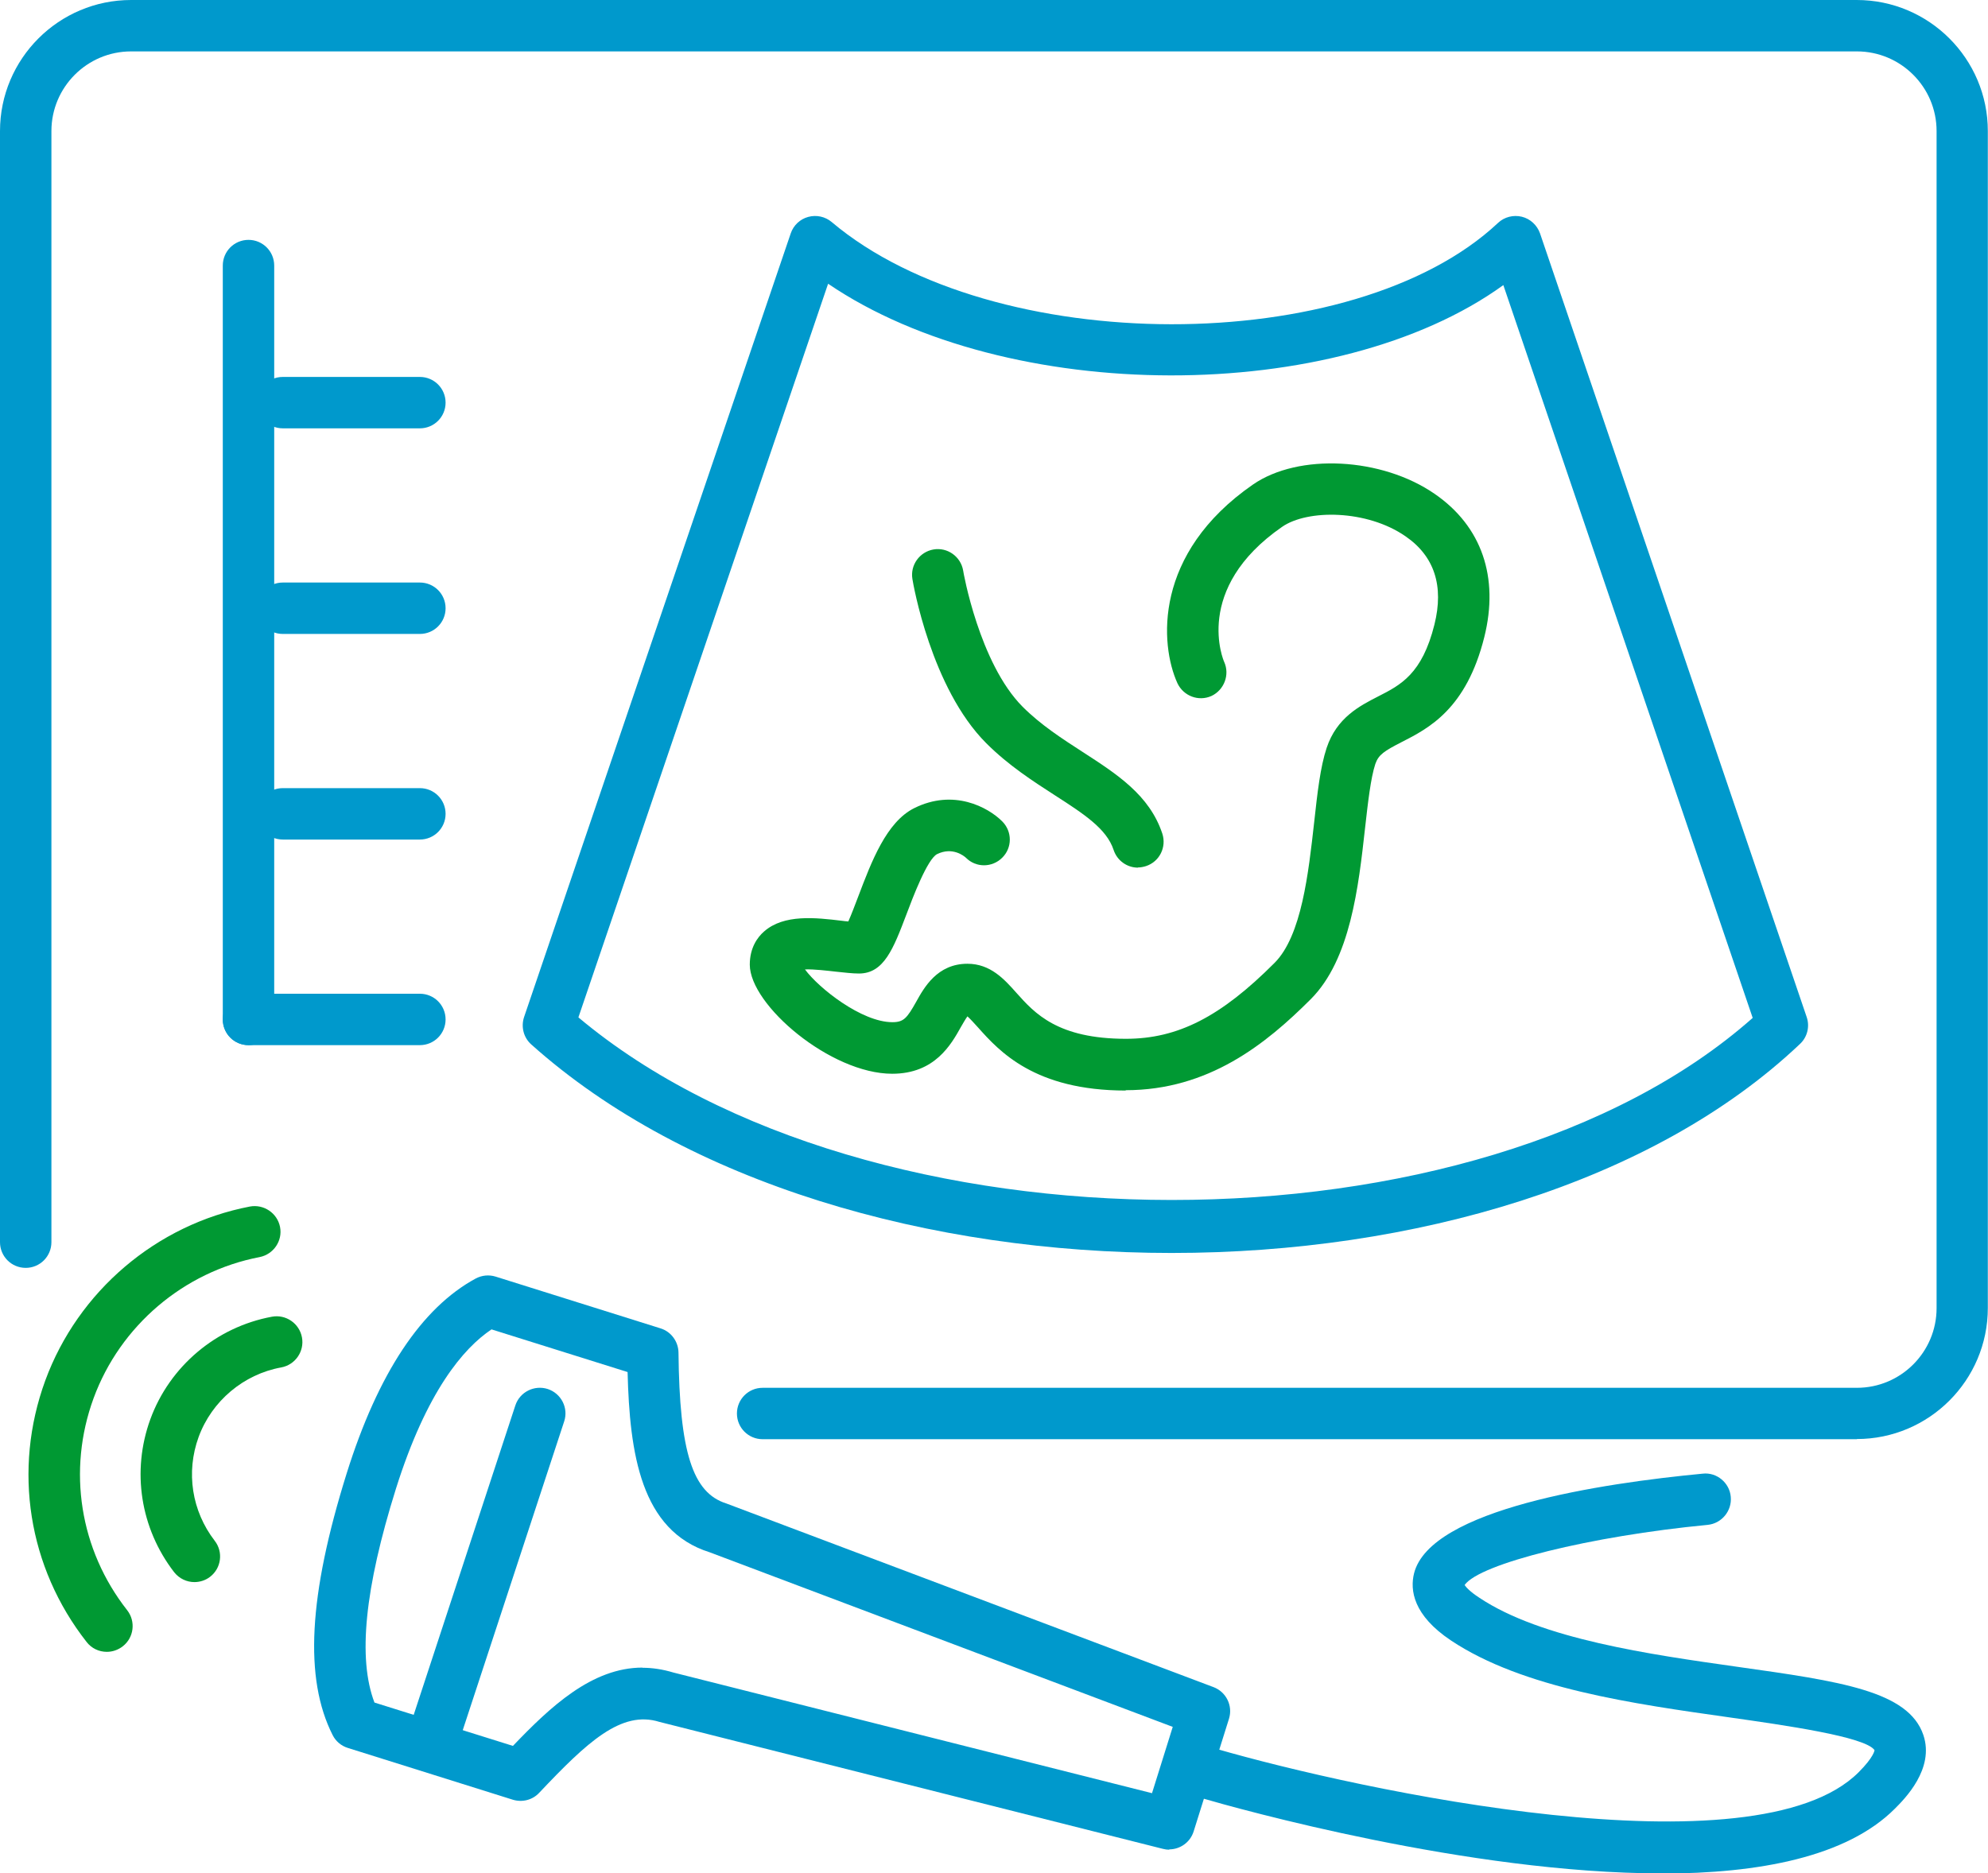
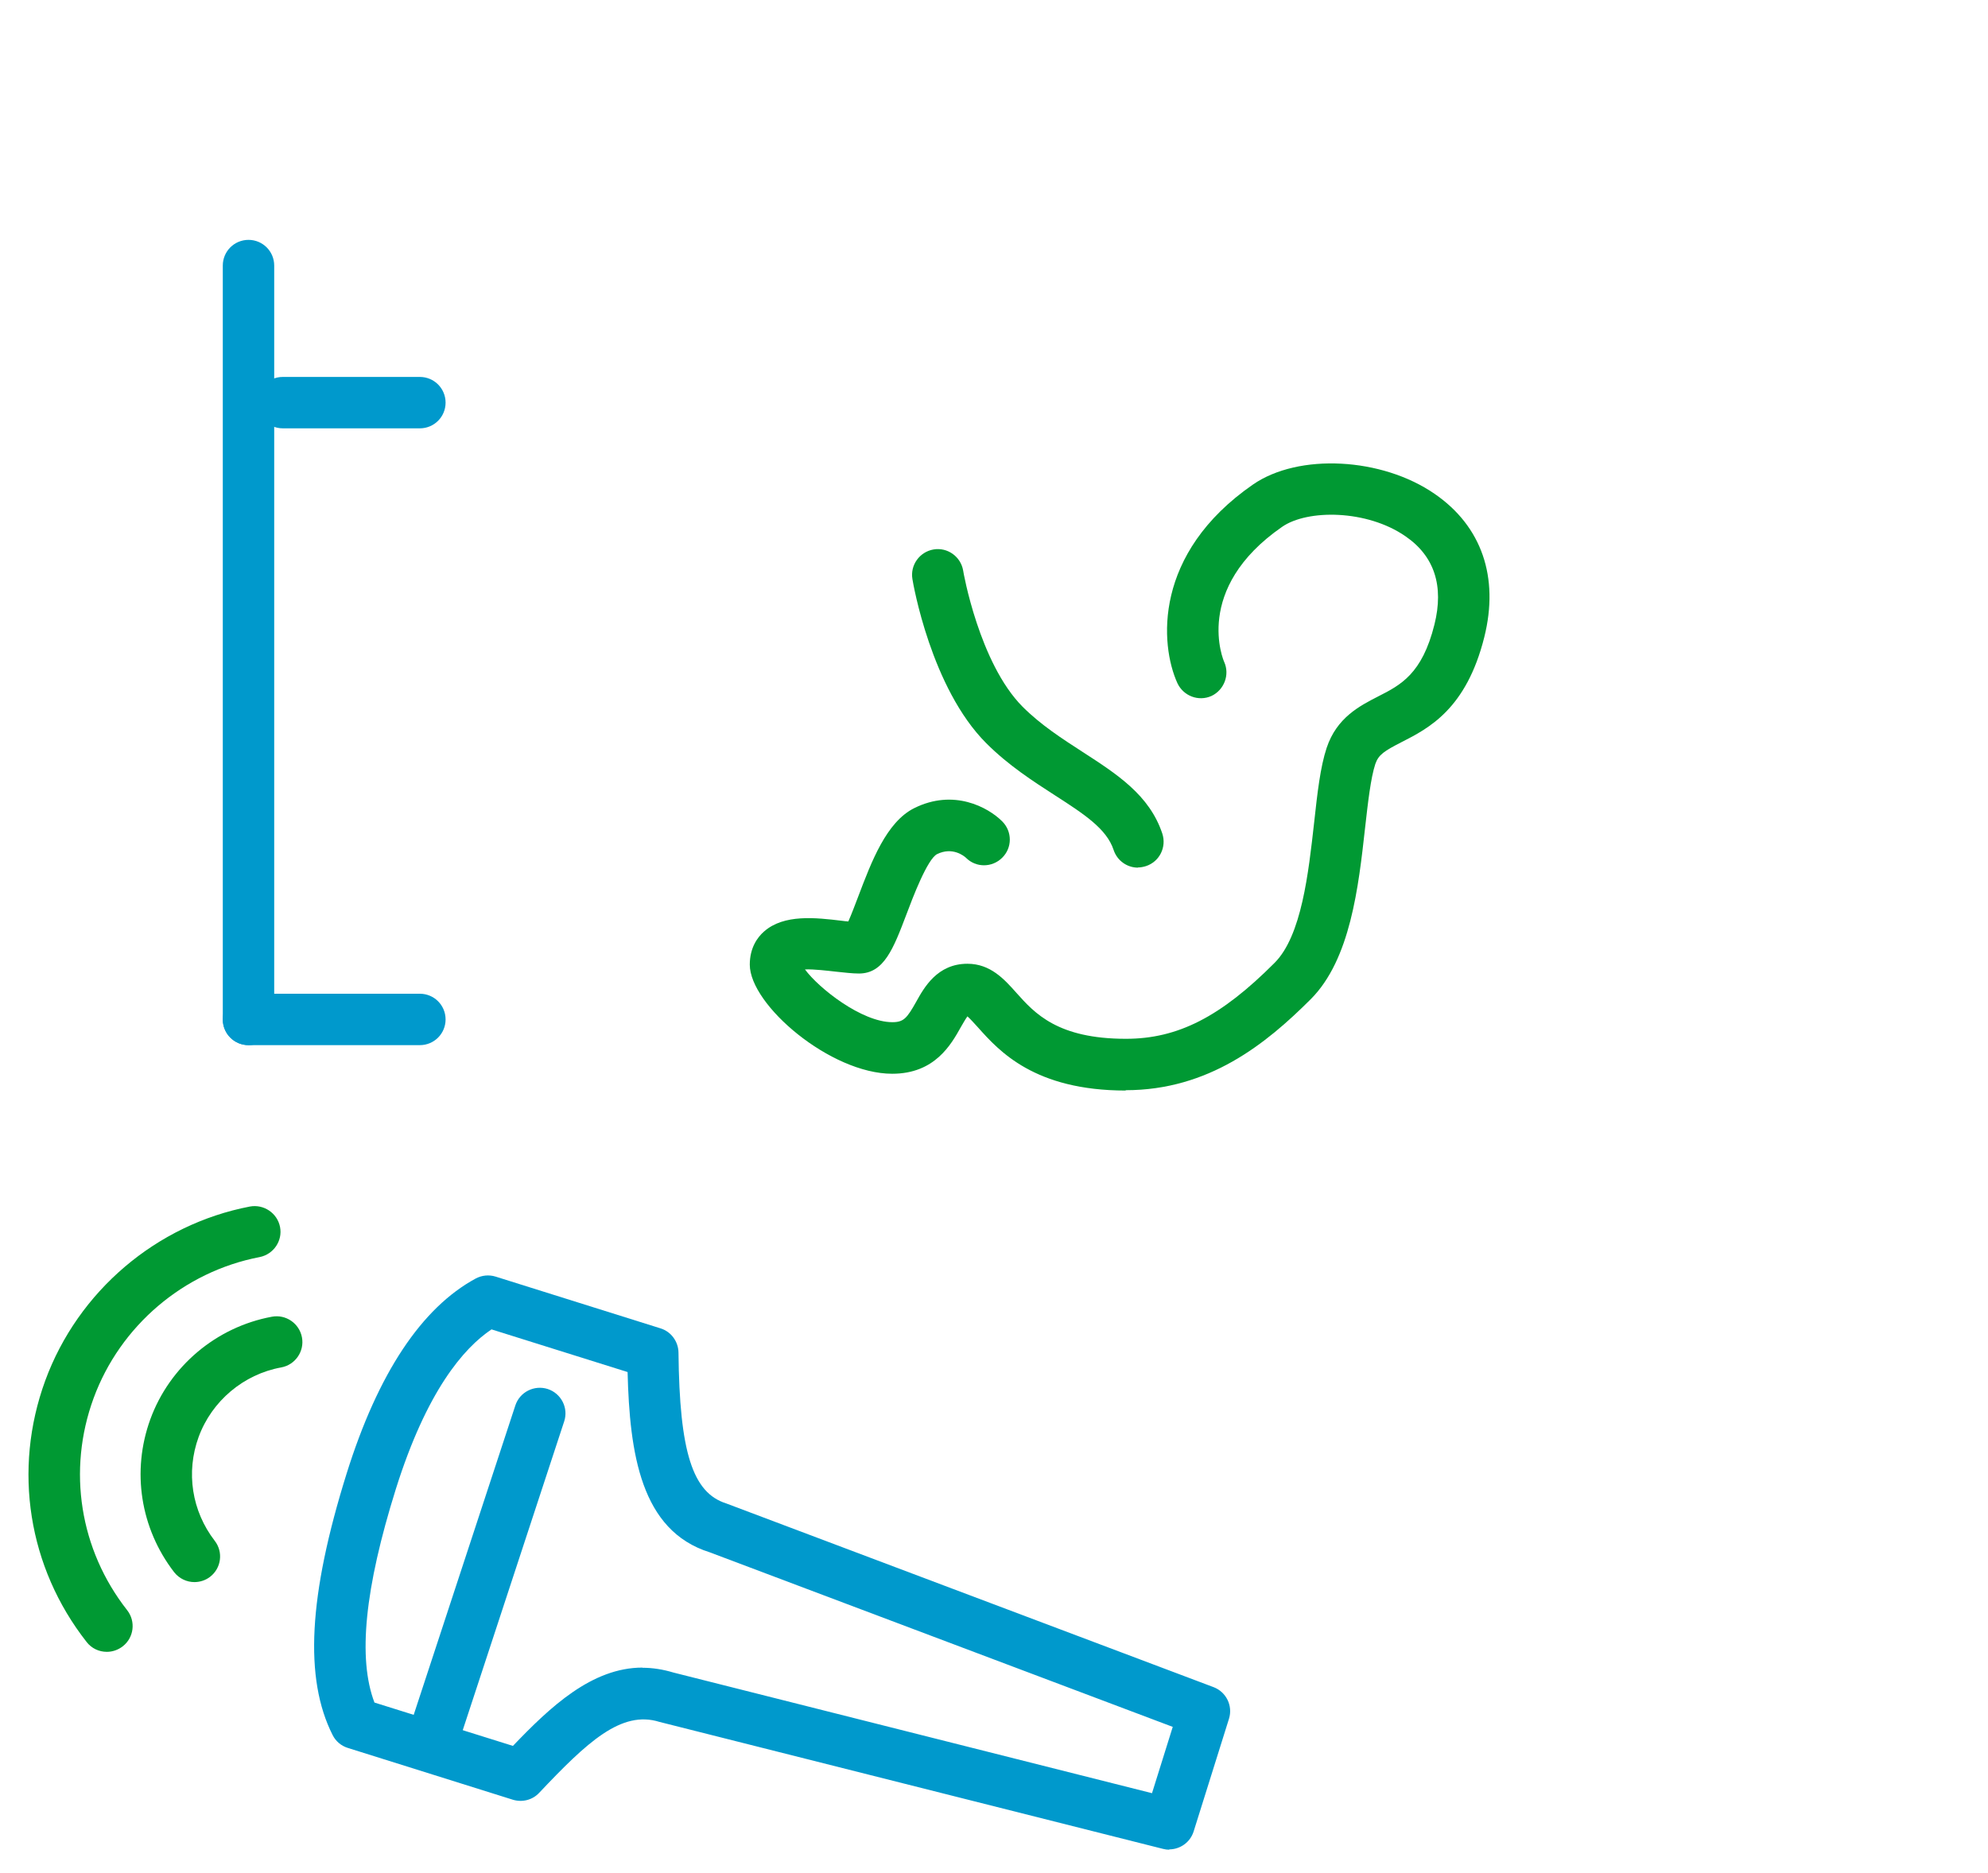
<svg xmlns="http://www.w3.org/2000/svg" id="icons" viewBox="0 0 116 109.34">
  <defs>
    <style>
      .cls-1 {
        fill: #09c;
      }

      .cls-2 {
        fill: #093;
      }
    </style>
  </defs>
-   <path class="cls-1" d="M68.37,73.13c-14.09,0-28.3-4.05-37.37-12.17-.45-.4-.61-1.03-.42-1.6l15.56-45.74c.16-.47.54-.83,1.02-.96.48-.13.99-.02,1.37.3,9.39,7.93,30.46,7.96,38.88.05.37-.35.9-.48,1.39-.36.49.12.89.49,1.06.97l15.56,45.74c.19.55.04,1.17-.39,1.57-8.57,8.13-22.56,12.2-36.66,12.2ZM33.75,59.38c16.92,14.2,52.52,14.21,68.52.03l-14.55-42.77c-9.75,7.05-28.94,7.03-39.4-.08l-14.57,42.82Z" />
-   <path class="cls-1" d="M108.35,84h-63.85c-.83,0-1.5-.67-1.5-1.5s.67-1.5,1.5-1.5h63.85c2.57,0,4.65-2.09,4.65-4.65V7.65c0-2.57-2.09-4.65-4.65-4.65H7.65c-2.57,0-4.65,2.09-4.65,4.65v64.85c0,.83-.67,1.5-1.5,1.5s-1.5-.67-1.5-1.5V7.65C0,3.43,3.43,0,7.65,0h100.69c4.22,0,7.65,3.43,7.65,7.65v68.69c0,4.22-3.43,7.65-7.65,7.65Z" />
  <path class="cls-1" d="M14.5,61c-.83,0-1.5-.67-1.5-1.5V15.5c0-.83.67-1.5,1.5-1.5s1.5.67,1.5,1.5v44c0,.83-.67,1.5-1.5,1.5Z" />
  <path class="cls-1" d="M24.5,25h-8c-.83,0-1.5-.67-1.5-1.5s.67-1.5,1.5-1.5h8c.83,0,1.5.67,1.5,1.5s-.67,1.5-1.5,1.5Z" />
-   <path class="cls-1" d="M24.5,37h-8c-.83,0-1.5-.67-1.5-1.5s.67-1.5,1.5-1.5h8c.83,0,1.5.67,1.5,1.5s-.67,1.5-1.5,1.5Z" />
-   <path class="cls-1" d="M24.5,49h-8c-.83,0-1.5-.67-1.5-1.5s.67-1.5,1.5-1.5h8c.83,0,1.5.67,1.5,1.5s-.67,1.5-1.5,1.5Z" />
  <path class="cls-1" d="M24.5,61h-10c-.83,0-1.5-.67-1.5-1.5s.67-1.5,1.5-1.5h10c.83,0,1.5.67,1.5,1.5s-.67,1.5-1.5,1.5Z" />
  <path class="cls-2" d="M65.69,63.65c-5.32,0-7.39-2.3-8.62-3.68-.2-.22-.46-.51-.62-.65-.11.15-.27.43-.38.62-.57,1.02-1.52,2.73-4.01,2.73-3.59,0-8.31-4.01-8.31-6.37,0-.98.45-1.6.83-1.93,1.16-1.03,3.03-.81,4.53-.63.13.02.26.03.39.04.18-.4.4-.99.58-1.46.77-2.03,1.64-4.34,3.26-5.15,2.3-1.15,4.31-.06,5.14.77.59.59.59,1.54,0,2.12-.59.59-1.54.59-2.12,0-.11-.1-.78-.65-1.68-.21-.57.29-1.43,2.56-1.79,3.52-.76,2-1.31,3.45-2.77,3.45-.4,0-.86-.06-1.36-.11-.45-.05-1.26-.15-1.79-.13.8,1.09,3.31,3.08,5.1,3.08.66,0,.85-.23,1.39-1.19.46-.83,1.23-2.22,2.99-2.22,1.34,0,2.15.9,2.86,1.7,1.07,1.2,2.41,2.68,6.39,2.68,3.02,0,5.53-1.28,8.67-4.43,1.58-1.58,1.98-5.25,2.31-8.19.19-1.74.36-3.24.73-4.36.59-1.77,1.93-2.45,3-3,1.32-.67,2.57-1.31,3.29-4.2.56-2.25,0-3.99-1.69-5.15-2.25-1.56-5.72-1.58-7.2-.55-5.24,3.63-3.4,7.84-3.38,7.88.34.75,0,1.64-.74,1.99-.76.34-1.64,0-1.99-.75-1.02-2.25-1.41-7.56,4.41-11.59,2.66-1.84,7.52-1.59,10.61.55,2.74,1.89,3.76,4.86,2.89,8.35-1.05,4.21-3.25,5.33-4.84,6.14-.99.51-1.33.72-1.52,1.27-.27.82-.43,2.24-.6,3.75-.38,3.41-.85,7.66-3.17,9.98-2.62,2.62-5.96,5.31-10.8,5.31Z" />
  <path class="cls-2" d="M66.4,50.64c-.63,0-1.21-.4-1.42-1.03-.41-1.25-1.75-2.11-3.44-3.2-1.27-.82-2.7-1.74-3.99-3.03-3.22-3.22-4.27-9.32-4.31-9.58-.14-.82.42-1.59,1.23-1.73.81-.14,1.59.41,1.73,1.23,0,.05.94,5.41,3.47,7.95,1.06,1.06,2.3,1.86,3.49,2.63,2.01,1.3,3.91,2.52,4.66,4.77.26.79-.16,1.64-.95,1.9-.16.05-.32.08-.47.08Z" />
  <path class="cls-1" d="M68.23,107.96c-.12,0-.25-.02-.37-.05l-29.38-7.41c-2.23-.7-4.23,1.19-7.02,4.14-.39.42-.99.57-1.54.4l-9.62-3.02c-.39-.12-.71-.39-.89-.75-1.67-3.3-1.41-8.15.82-15.28,1.83-5.84,4.37-9.66,7.53-11.37.36-.19.77-.23,1.16-.11l9.62,3.02c.62.19,1.04.77,1.05,1.41.06,5.81.82,8.19,2.79,8.81l28.43,10.72c.74.28,1.14,1.09.9,1.85l-2.06,6.57c-.2.64-.79,1.05-1.43,1.05ZM37.49,97.34c.58,0,1.18.09,1.81.28l27.92,7.04,1.21-3.87-27.02-10.19c-4.02-1.26-4.67-5.77-4.79-10.52l-7.94-2.49c-1.64,1.1-3.79,3.62-5.58,9.31-1.82,5.81-2.23,9.9-1.25,12.47l8.08,2.53c2.18-2.28,4.61-4.57,7.56-4.57Z" />
  <path class="cls-1" d="M25.25,103.03c-.16,0-.31-.02-.47-.08-.79-.26-1.22-1.11-.96-1.89l6.25-19.03c.26-.79,1.11-1.21,1.89-.96.79.26,1.22,1.11.96,1.89l-6.25,19.03c-.21.63-.79,1.03-1.42,1.03Z" />
-   <path class="cls-1" d="M96.95,109.34c-11.25,0-24.7-3.77-26.86-4.4-.8-.23-1.25-1.06-1.02-1.86.23-.8,1.06-1.25,1.86-1.02,8.39,2.43,31.48,7.42,37.52,1.38.9-.9.93-1.29.93-1.29-.53-.79-5.29-1.46-8.44-1.91-5.66-.8-12.08-1.7-16.27-4.49-2.22-1.48-2.4-2.95-2.16-3.92.95-3.76,10.96-5.26,16.85-5.82.81-.09,1.56.53,1.63,1.35.08.82-.53,1.56-1.35,1.64-6.8.65-13.3,2.26-14.18,3.51.08.12.3.38.87.75,3.62,2.41,9.94,3.3,15.02,4.02,6.03.85,10.01,1.41,10.88,3.99.66,1.97-1.09,3.72-1.67,4.3-2.81,2.81-7.93,3.78-13.61,3.78Z" />
  <path class="cls-2" d="M11.35,92.34c-.45,0-.89-.2-1.19-.58-1.97-2.56-2.49-5.89-1.39-8.92,1.13-3.1,3.85-5.39,7.1-5.99.81-.15,1.6.39,1.75,1.21.15.81-.39,1.6-1.21,1.75-2.2.4-4.05,1.96-4.82,4.06-.75,2.06-.4,4.32.94,6.06.51.66.38,1.6-.27,2.1-.27.21-.6.31-.92.31Z" />
  <path class="cls-2" d="M6.23,96.41c-.45,0-.89-.2-1.18-.58-3.41-4.35-4.31-10.05-2.41-15.25,1.91-5.21,6.48-9.11,11.94-10.16.81-.15,1.6.38,1.76,1.19.16.81-.38,1.6-1.19,1.76-4.43.85-8.14,4.01-9.69,8.24-1.54,4.21-.81,8.84,1.96,12.37.51.65.4,1.6-.26,2.11-.27.21-.6.32-.92.32Z" />
</svg>